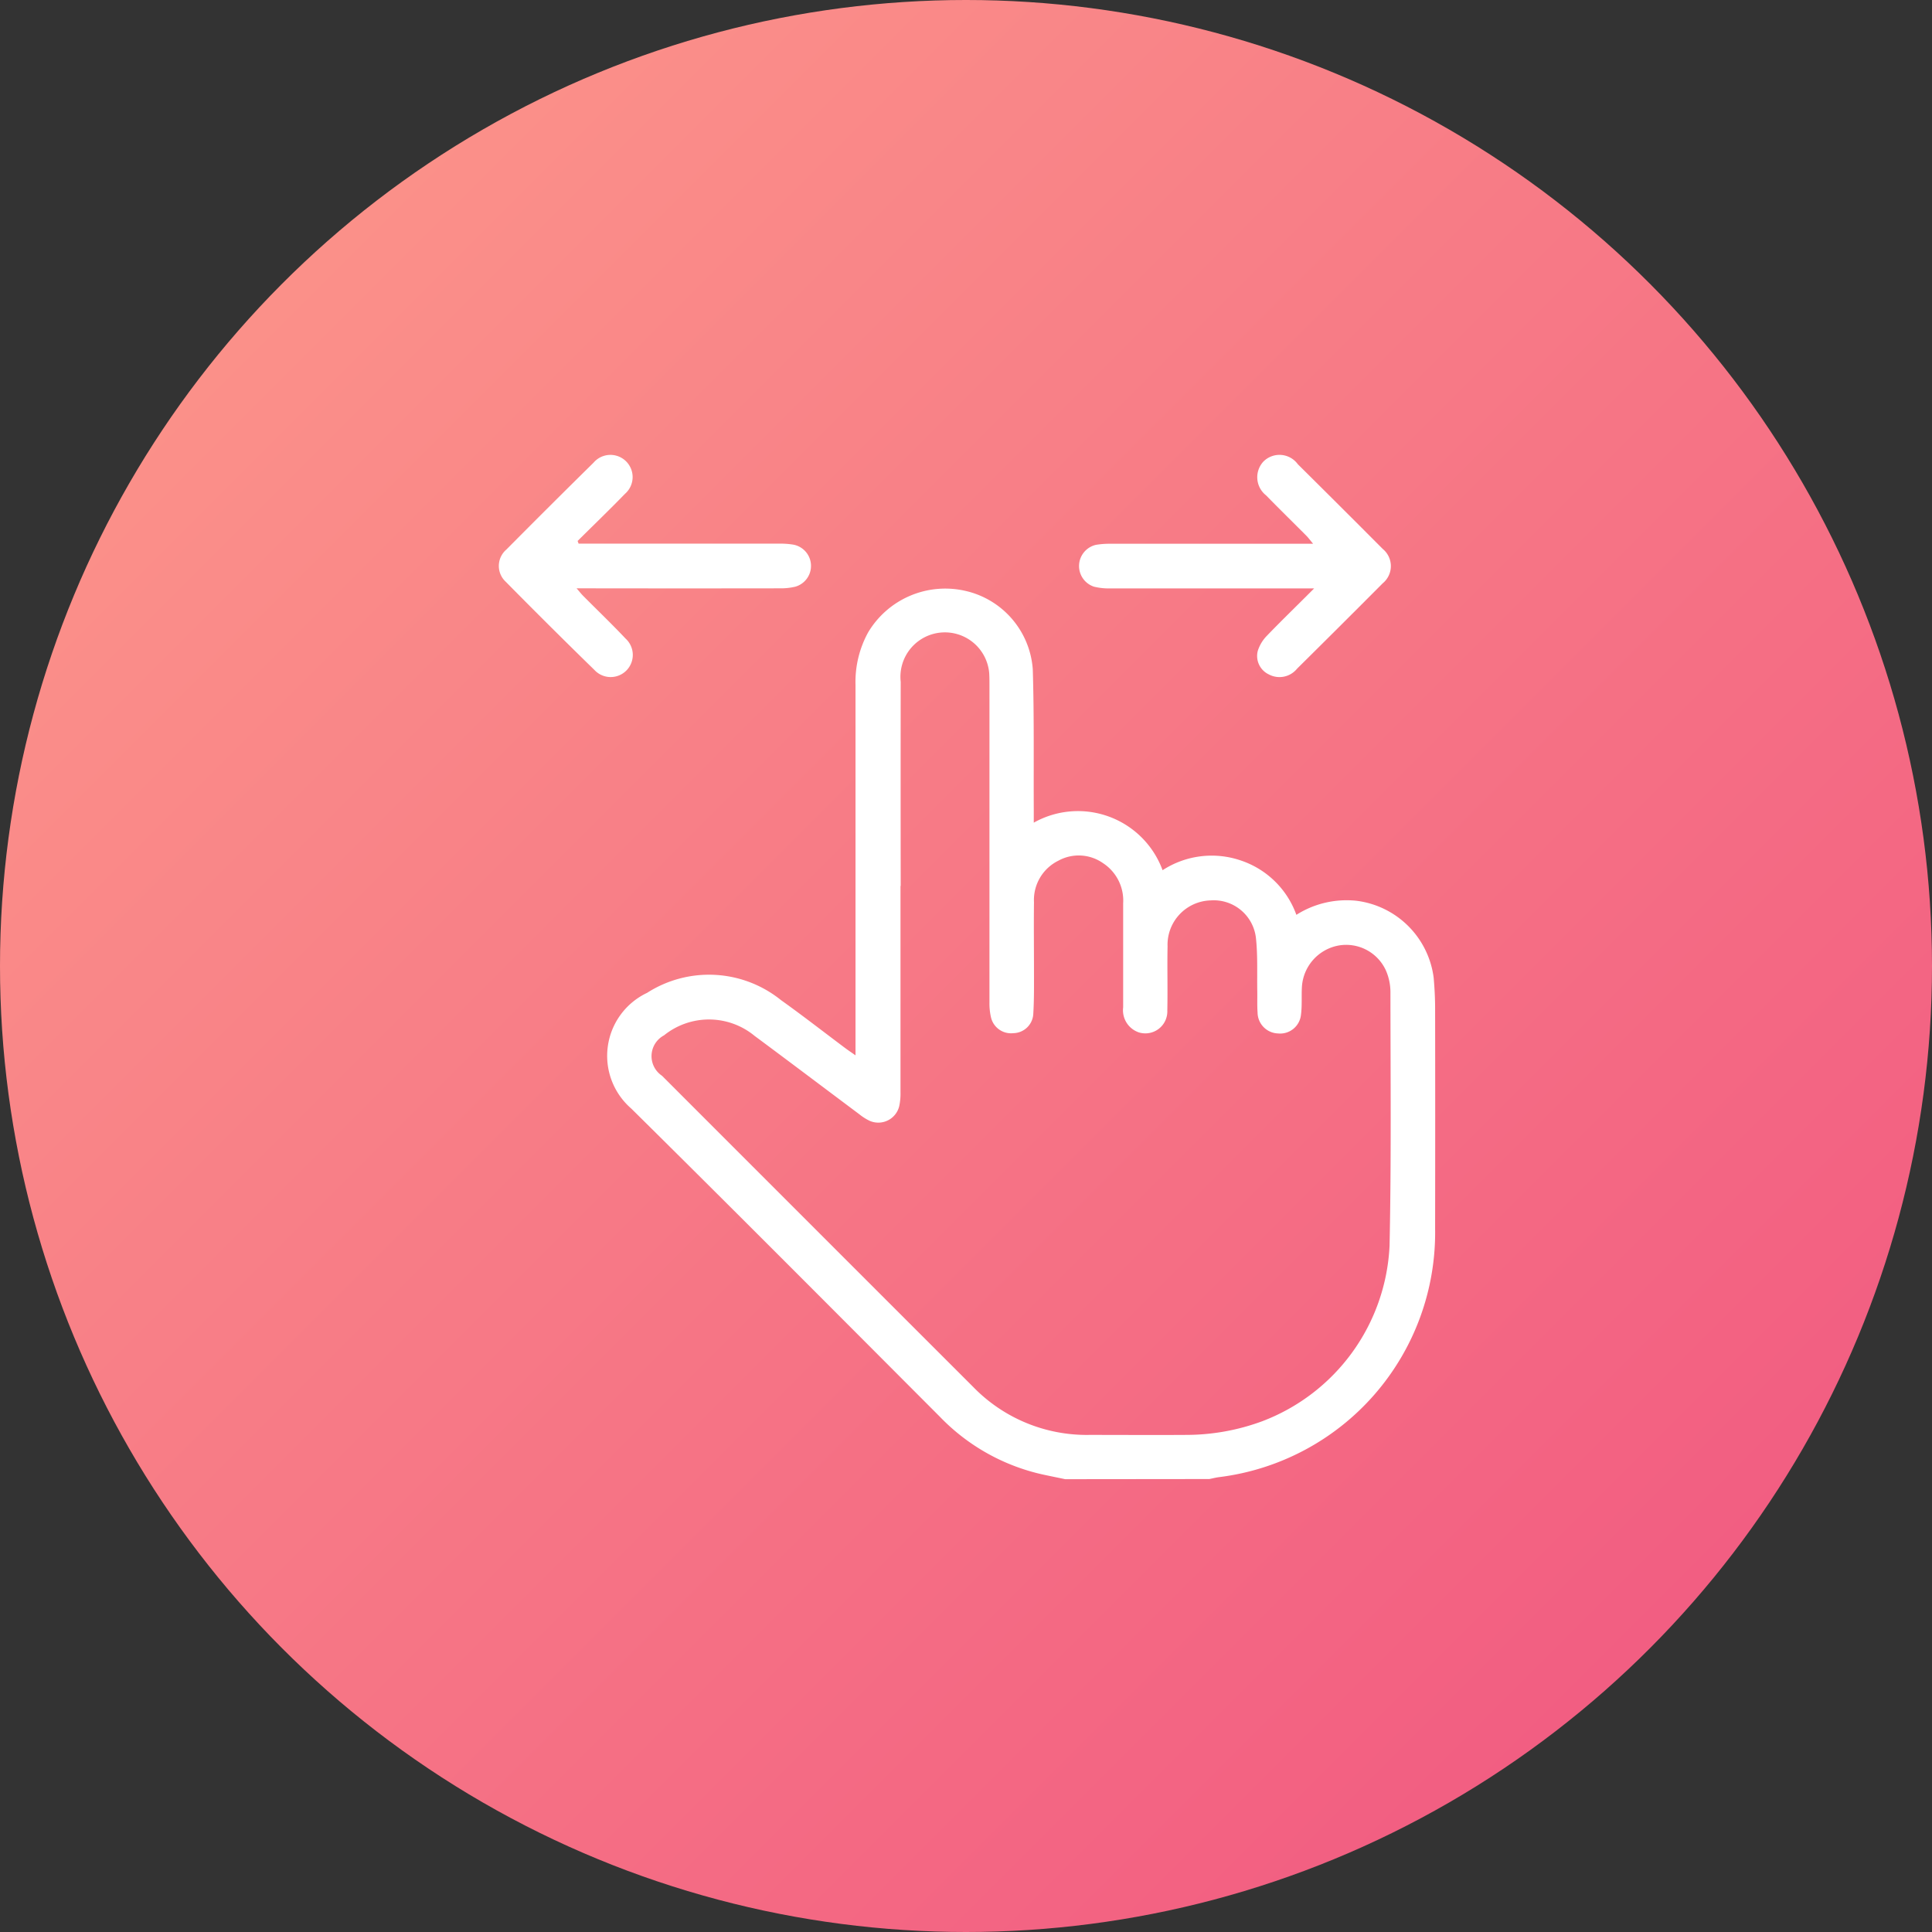
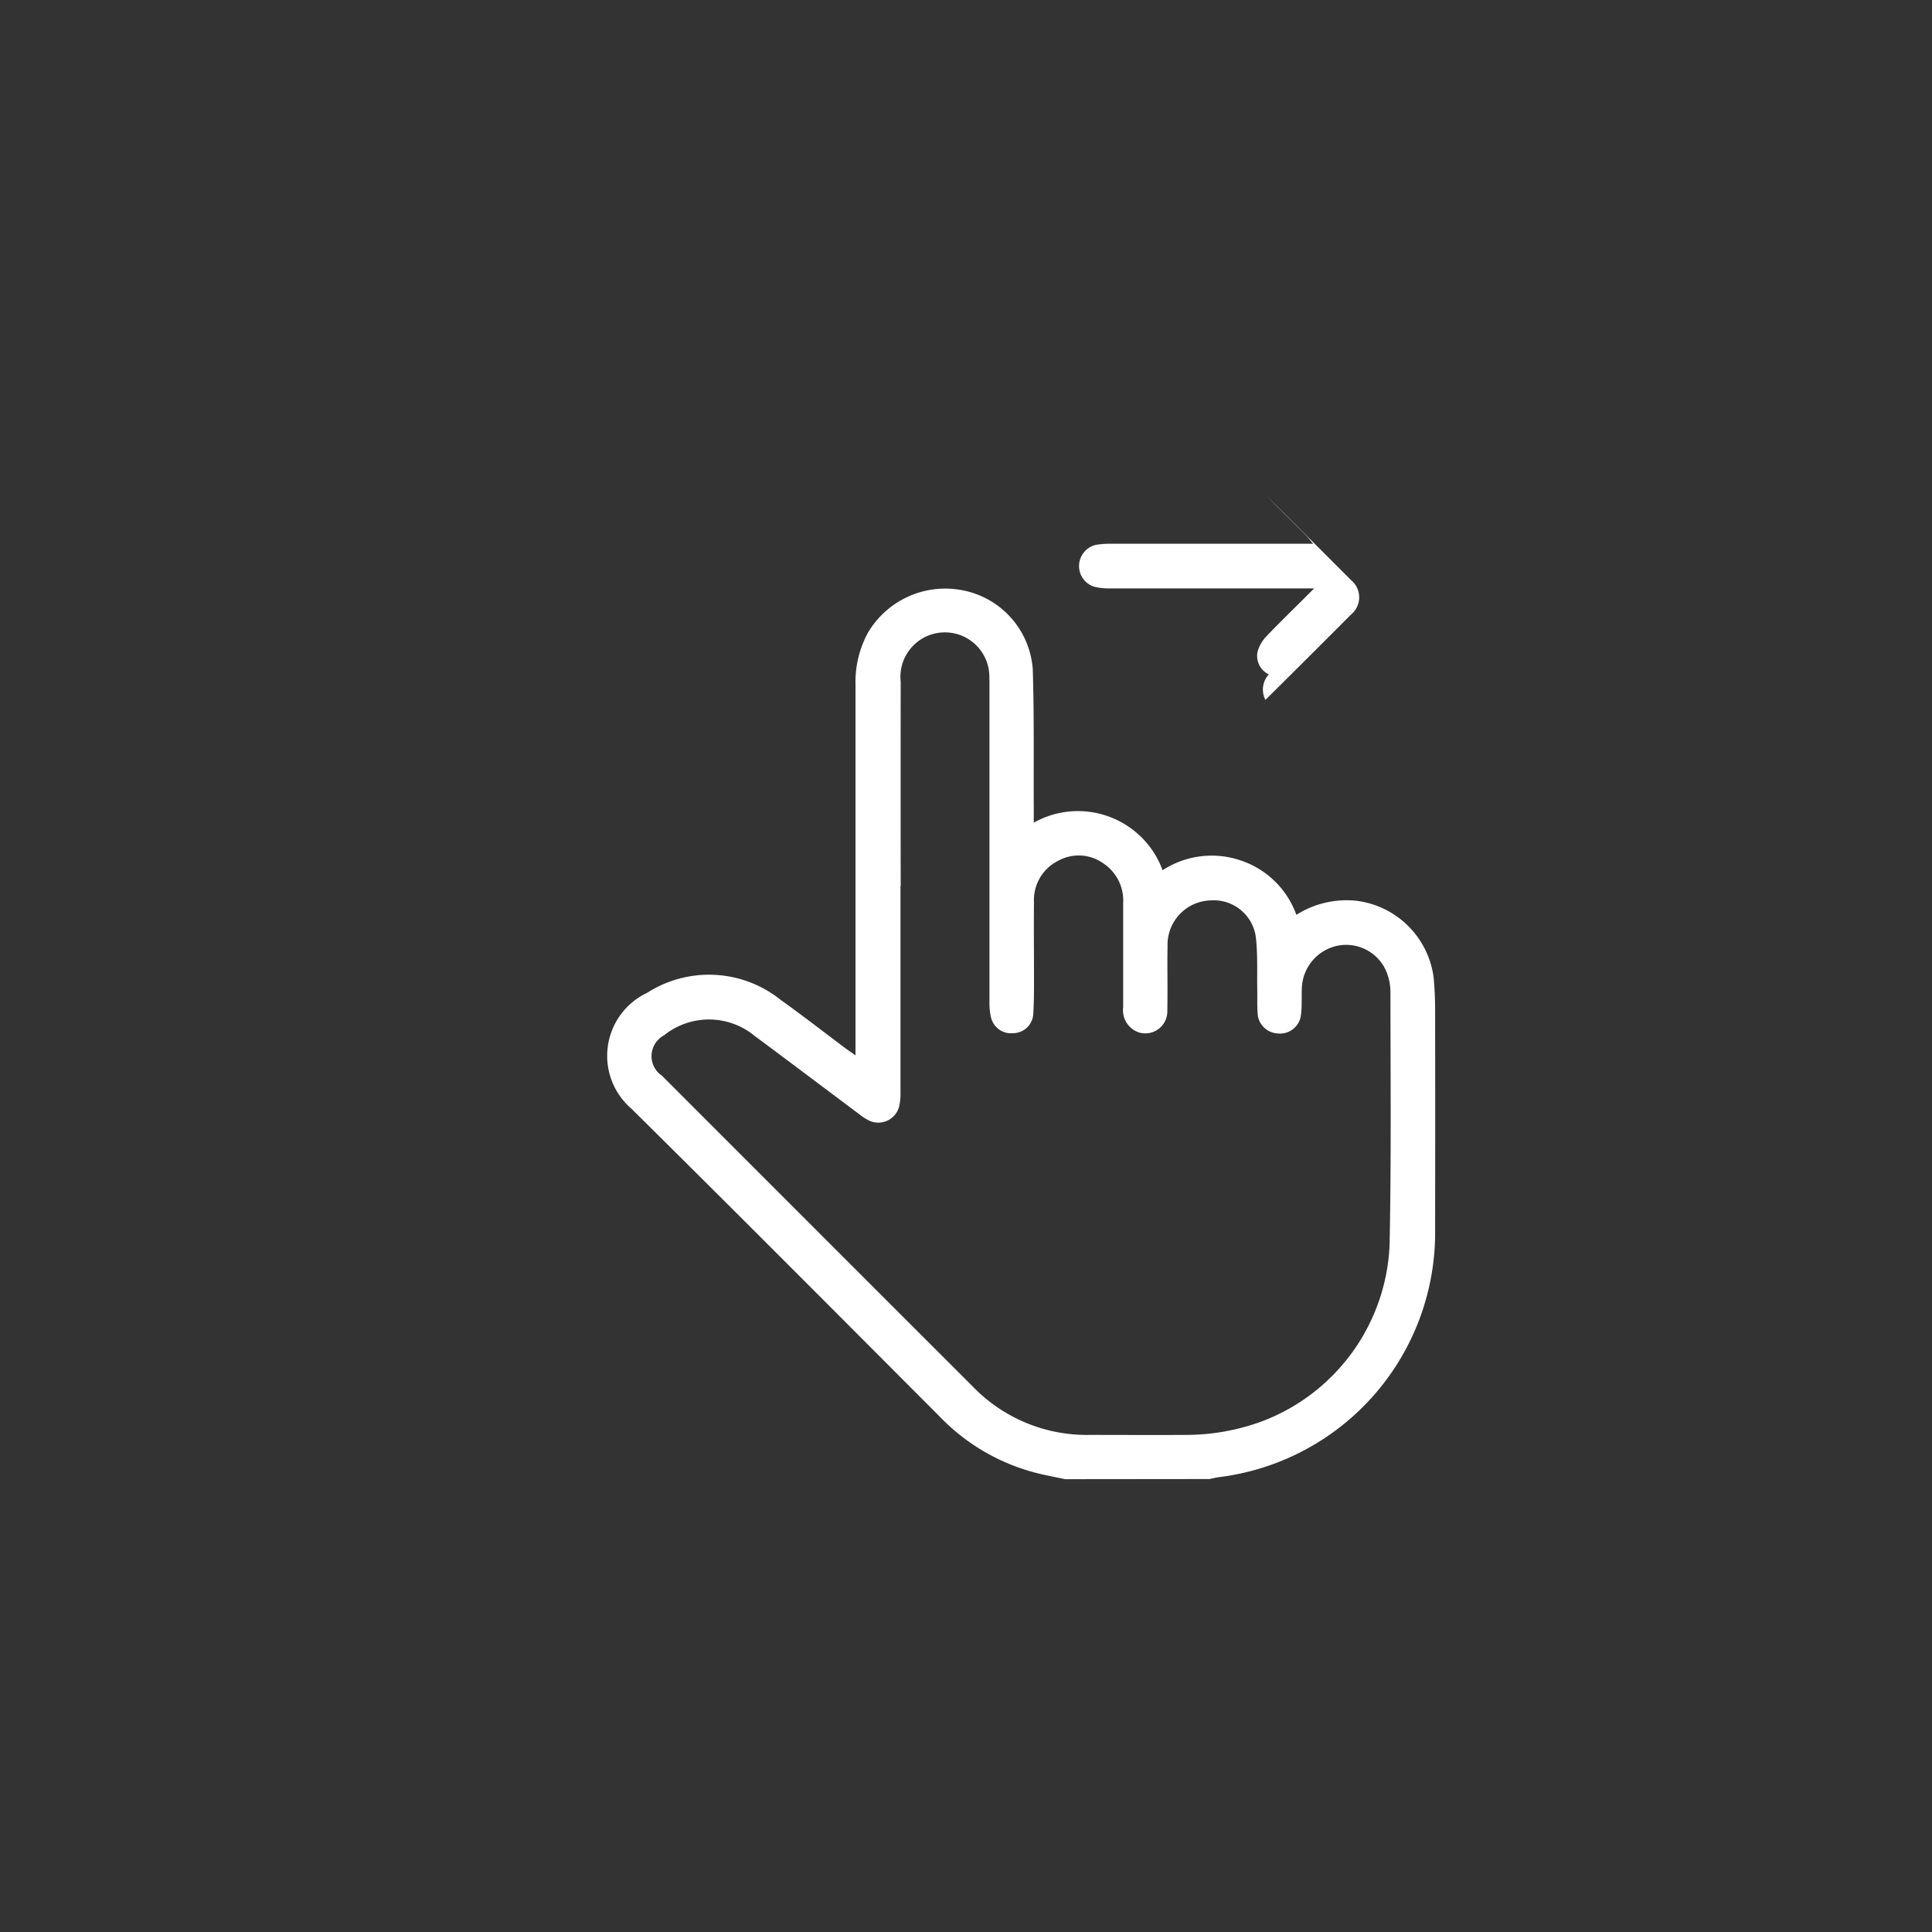
<svg xmlns="http://www.w3.org/2000/svg" width="64" height="64" viewBox="0 0 64 64">
  <rect x="0" y="0" width="64" height="64" fill="#333333" stroke="none" />
  <defs>
    <linearGradient id="linear-gradient" x2="1" y2="1" gradientUnits="objectBoundingBox">
      <stop offset="0" stop-color="#fd9b8b" />
      <stop offset="1" stop-color="#f05380" />
    </linearGradient>
  </defs>
  <g id="swipe_icon" data-name="swipe icon" transform="translate(-575 -2602)">
-     <circle id="Ellipse_3493" data-name="Ellipse 3493" cx="32" cy="32" r="32" transform="translate(575 2602)" fill="url(#linear-gradient)" />
    <g id="Group_69790" data-name="Group 69790" transform="translate(590 2617)">
      <path id="Path_249234" data-name="Path 249234" d="M74.181,81.343c-.256-.054-.513-.105-.769-.161a6.77,6.77,0,0,1-3.383-1.908c-3.4-3.407-6.8-6.825-10.224-10.21a2.308,2.308,0,0,1,.525-3.831,3.8,3.8,0,0,1,4.435.239c.719.513,1.416,1.057,2.123,1.586.095.071.193.136.347.245v-.436q0-5.915,0-11.83a3.411,3.411,0,0,1,.419-1.747,2.975,2.975,0,0,1,3.182-1.382,2.875,2.875,0,0,1,2.271,2.606c.048,1.556.025,3.114.033,4.671,0,.117,0,.235,0,.41a2.986,2.986,0,0,1,4.267,1.575A2.981,2.981,0,0,1,80,60.848a2.949,2.949,0,0,1,1.839,1.8,3.109,3.109,0,0,1,1.98-.467,2.946,2.946,0,0,1,2.568,2.549c.03.34.048.683.048,1.024q.006,3.645,0,7.29a8.163,8.163,0,0,1-7.157,8.231c-.109.014-.215.042-.323.063ZM68.725,61.69q0,3.414,0,6.828a2,2,0,0,1-.04.46.713.713,0,0,1-.985.492,1.721,1.721,0,0,1-.334-.212c-1.159-.867-2.313-1.739-3.474-2.6a2.373,2.373,0,0,0-3-.018.781.781,0,0,0-.067,1.339q5.155,5.158,10.313,10.313a5.241,5.241,0,0,0,3.843,1.584c1.072,0,2.144.007,3.215,0a7.279,7.279,0,0,0,2.5-.448,6.545,6.545,0,0,0,4.23-5.82c.059-2.8.031-5.612.029-8.417a1.8,1.8,0,0,0-.15-.7,1.447,1.447,0,0,0-1.582-.824,1.486,1.486,0,0,0-1.2,1.359c-.019.308.009.621-.031.926a.694.694,0,0,1-.764.625.7.7,0,0,1-.674-.689c-.017-.231-.006-.464-.01-.7-.011-.6.019-1.2-.046-1.786A1.406,1.406,0,0,0,79,62.17a1.47,1.47,0,0,0-1.428,1.522c-.014.707.007,1.414-.008,2.121a.729.729,0,0,1-.942.73.775.775,0,0,1-.521-.83q0-1.723,0-3.447a1.479,1.479,0,0,0-.667-1.33,1.4,1.4,0,0,0-1.478-.082,1.451,1.451,0,0,0-.809,1.379c-.009.74,0,1.48,0,2.221,0,.5.007.995-.024,1.49a.673.673,0,0,1-.66.624.682.682,0,0,1-.741-.527,2.039,2.039,0,0,1-.05-.491q0-5.237,0-10.473c0-.144,0-.288-.008-.431a1.473,1.473,0,1,0-2.932.283q-.005,3.381,0,6.761" transform="translate(-53.895 -47.343)" fill="#fff" />
-       <path id="Path_249235" data-name="Path 249235" d="M20.226,3.663h.357q3.149,0,6.3,0a2.609,2.609,0,0,1,.461.034A.716.716,0,0,1,27.4,5.09a2.034,2.034,0,0,1-.491.053q-3.166.005-6.331,0h-.419c.1.115.157.189.222.254.467.47.946.929,1.4,1.41a.733.733,0,1,1-1.034,1.037Q19.266,6.4,17.812,4.925a.714.714,0,0,1,.021-1.066Q19.269,2.411,20.721.981a.735.735,0,1,1,1.041,1.032c-.514.529-1.045,1.041-1.569,1.561l.033.089" transform="translate(-16.059 -0.654)" fill="#fff" />
-       <path id="Path_249236" data-name="Path 249236" d="M247.05,5.152H246.6q-3.164,0-6.329,0a2.032,2.032,0,0,1-.523-.058.72.72,0,0,1,.07-1.386,2.765,2.765,0,0,1,.494-.035q3.115,0,6.23,0h.467c-.106-.126-.159-.2-.223-.265-.444-.446-.894-.886-1.334-1.337a.764.764,0,0,1-.092-1.119.75.75,0,0,1,1.141.085q1.412,1.4,2.815,2.808a.736.736,0,0,1,0,1.136q-1.414,1.42-2.839,2.83A.749.749,0,0,1,245.54,8a.675.675,0,0,1-.365-.777,1.255,1.255,0,0,1,.3-.5c.489-.509,1-1,1.572-1.576" transform="translate(-218.51 -0.66)" fill="#fff" />
+       <path id="Path_249236" data-name="Path 249236" d="M247.05,5.152H246.6q-3.164,0-6.329,0a2.032,2.032,0,0,1-.523-.058.72.72,0,0,1,.07-1.386,2.765,2.765,0,0,1,.494-.035q3.115,0,6.23,0h.467c-.106-.126-.159-.2-.223-.265-.444-.446-.894-.886-1.334-1.337q1.412,1.4,2.815,2.808a.736.736,0,0,1,0,1.136q-1.414,1.42-2.839,2.83A.749.749,0,0,1,245.54,8a.675.675,0,0,1-.365-.777,1.255,1.255,0,0,1,.3-.5c.489-.509,1-1,1.572-1.576" transform="translate(-218.51 -0.66)" fill="#fff" />
    </g>
  </g>
</svg>